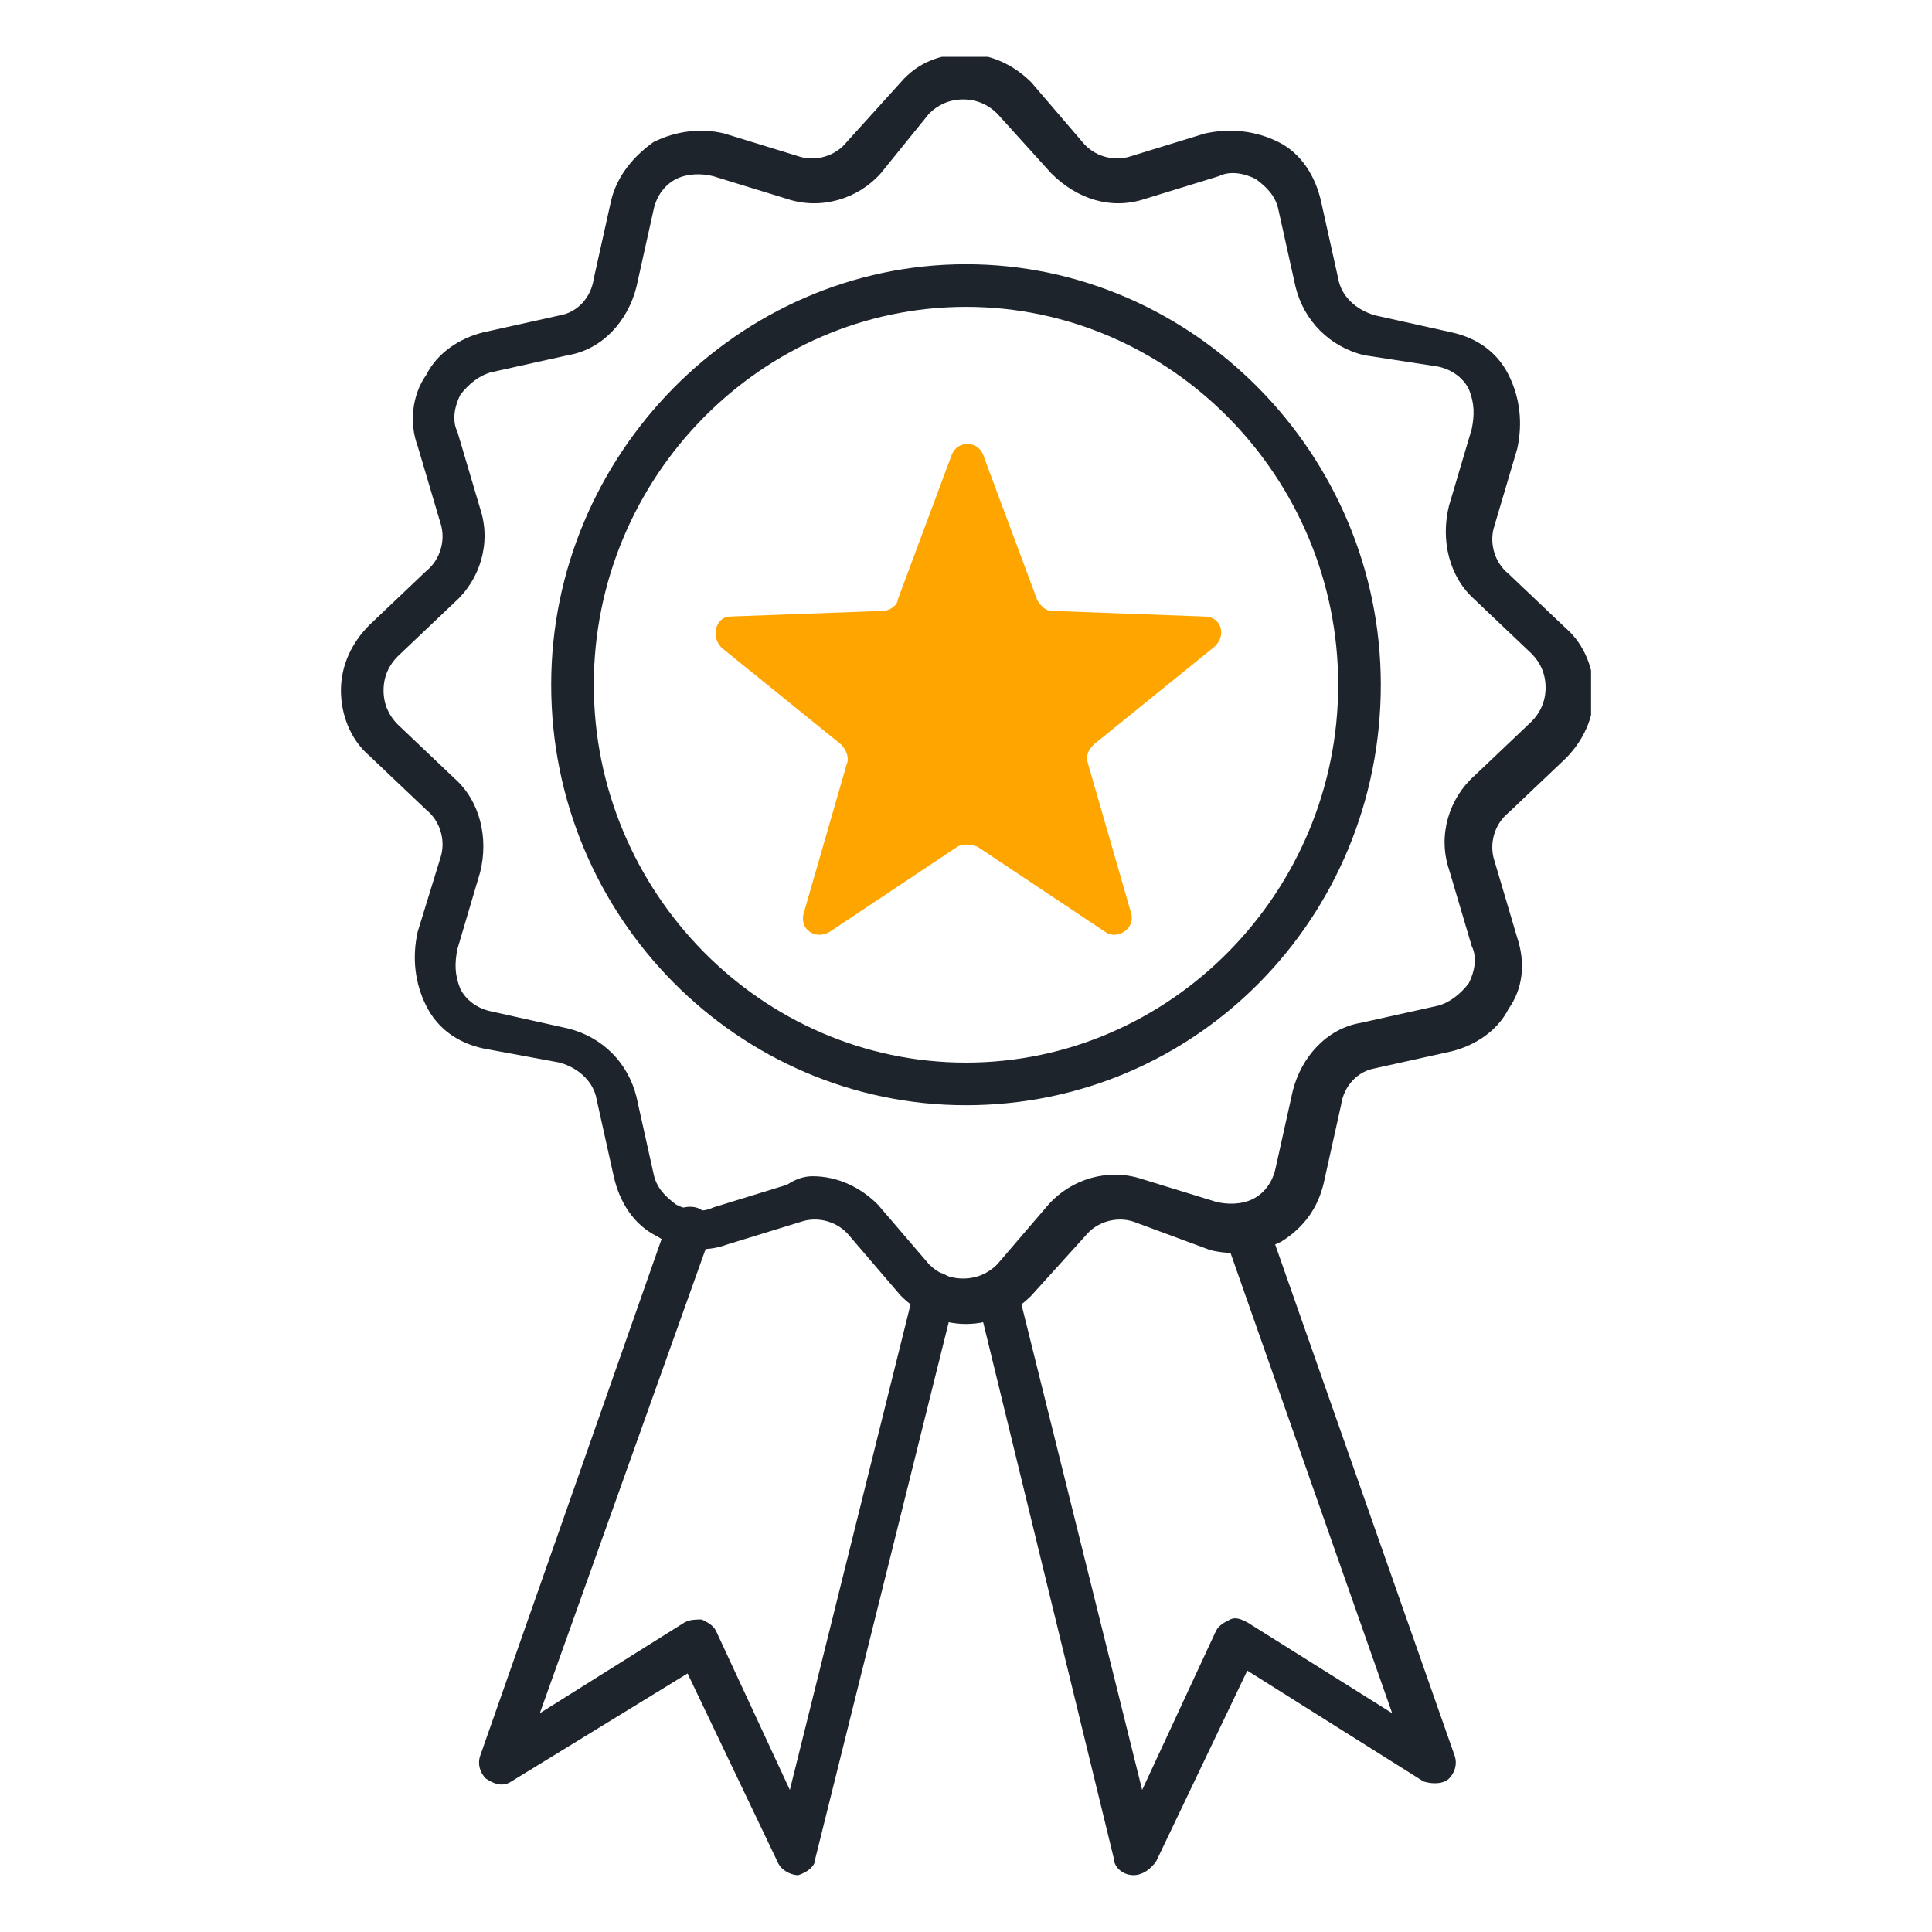
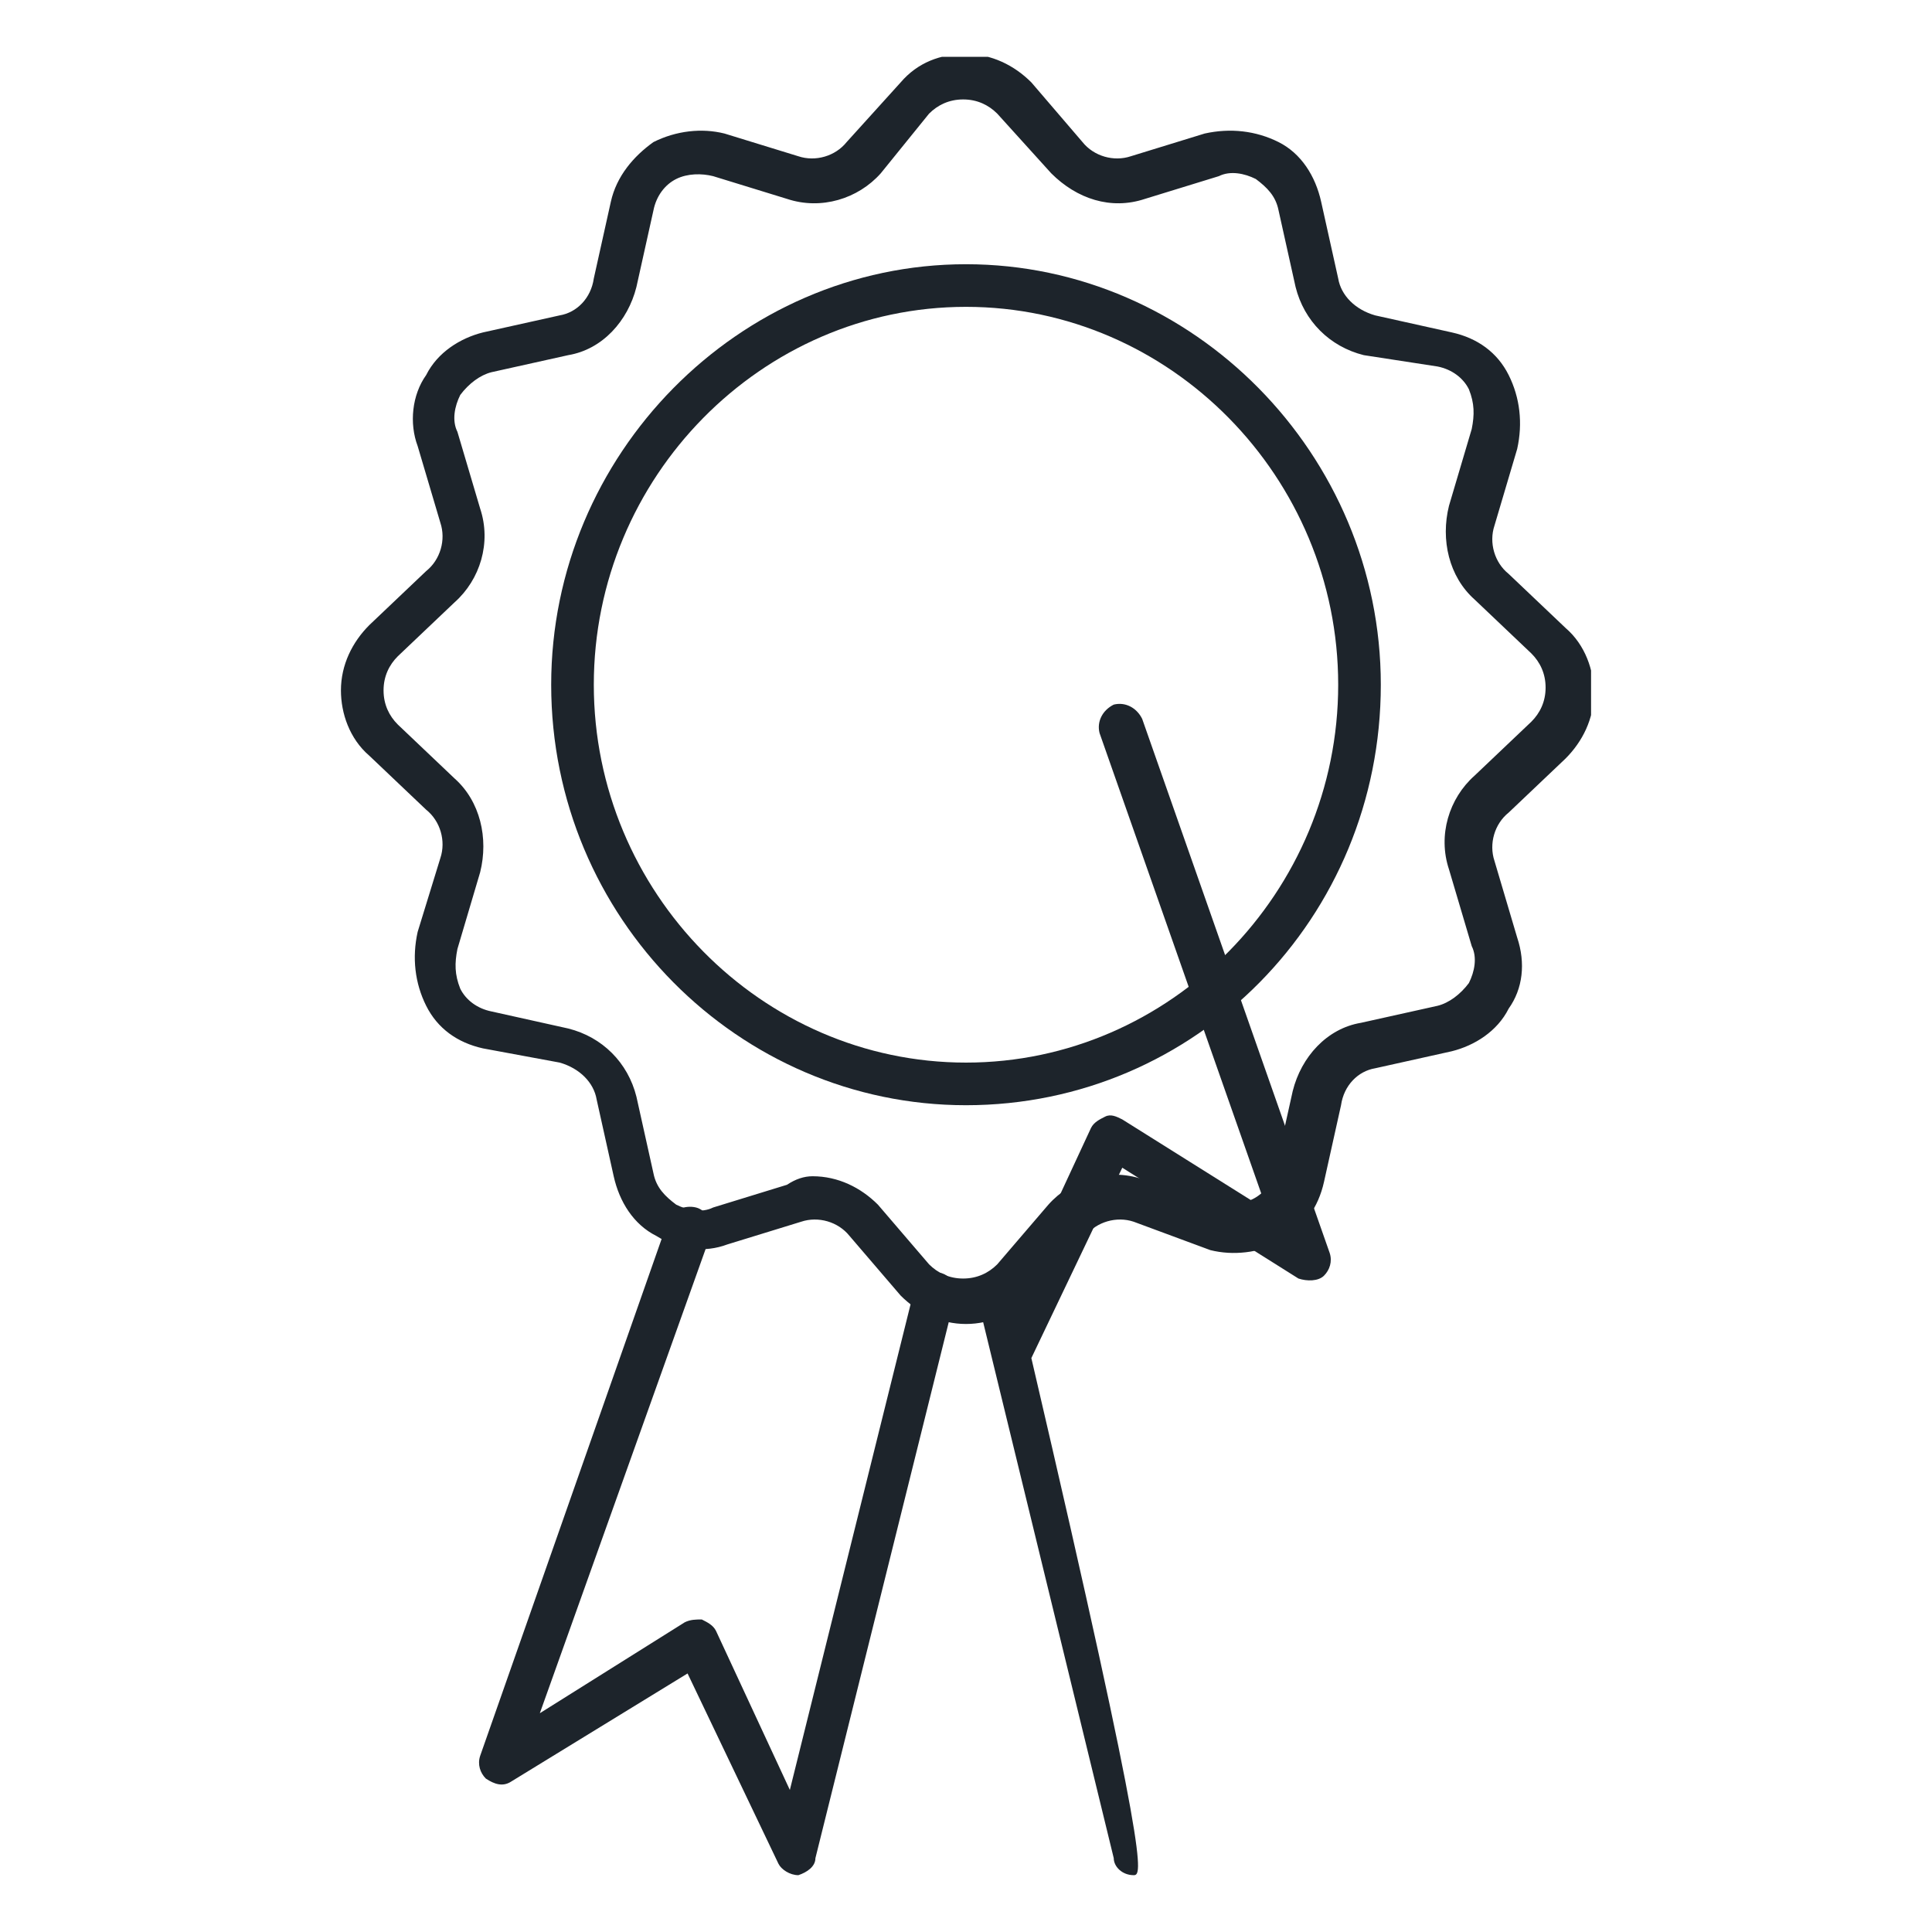
<svg xmlns="http://www.w3.org/2000/svg" xmlns:xlink="http://www.w3.org/1999/xlink" version="1.1" id="Layer_1" x="0px" y="0px" viewBox="0 0 68 68" style="enable-background:new 0 0 68 68;" xml:space="preserve">
  <style type="text/css">
	.st0{clip-path:url(#SVGID_00000078046684514725139280000004904298044114390928_);}
	.st1{fill:#FFA500;}
	.st2{fill:#1D242B;}
</style>
  <g>
    <defs>
      <rect id="SVGID_1_" x="12" y="2" width="44" height="64" />
    </defs>
    <clipPath id="SVGID_00000090986491621376335620000012024360937538889124_">
      <use xlink:href="#SVGID_1_" style="overflow:visible;" />
    </clipPath>
    <g style="clip-path:url(#SVGID_00000090986491621376335620000012024360937538889124_);">
-       <path class="st1" d="M33.7,29.8l-4.5,3c-0.5,0.3-1.1-0.1-0.9-0.7l1.5-5.2c0.1-0.2,0-0.5-0.2-0.7l-4.2-3.4    c-0.4-0.4-0.2-1.1,0.3-1.1l5.4-0.2c0.2,0,0.5-0.2,0.5-0.4l1.9-5.1c0.2-0.5,0.9-0.5,1.1,0l1.9,5.1c0.1,0.2,0.3,0.4,0.5,0.4l5.4,0.2    c0.6,0,0.8,0.7,0.3,1.1l-4.2,3.4c-0.2,0.2-0.3,0.4-0.2,0.7l1.5,5.2c0.2,0.6-0.5,1-0.9,0.7l-4.5-3C34.1,29.7,33.9,29.7,33.7,29.8    L33.7,29.8z" />
      <path class="st2" d="M34,46.6C34,46.6,34,46.6,34,46.6c-0.9,0-1.7-0.4-2.3-1l-1.8-2.1c-0.4-0.5-1.1-0.7-1.7-0.5l-2.6,0.8    c-0.8,0.3-1.7,0.2-2.5-0.3c-0.8-0.4-1.3-1.2-1.5-2.1l-0.6-2.7c-0.1-0.6-0.6-1.1-1.3-1.3L17,36.9c-0.9-0.2-1.6-0.7-2-1.5    c-0.4-0.8-0.5-1.7-0.3-2.6l0.8-2.6c0.2-0.6,0-1.3-0.5-1.7l-2-1.9c-0.7-0.6-1-1.5-1-2.3c0-0.9,0.4-1.7,1-2.3l2-1.9    c0.5-0.4,0.7-1.1,0.5-1.7l-0.8-2.7c-0.3-0.8-0.2-1.8,0.3-2.5c0.4-0.8,1.2-1.3,2-1.5l2.7-0.6c0.6-0.1,1.1-0.6,1.2-1.3l0.6-2.7    C21.7,6.2,22.3,5.5,23,5c0.8-0.4,1.7-0.5,2.5-0.3l2.6,0.8c0.6,0.2,1.3,0,1.7-0.5l1.9-2.1c0.6-0.7,1.4-1,2.3-1c0,0,0,0,0,0    c0.9,0,1.7,0.4,2.3,1l1.8,2.1c0.4,0.5,1.1,0.7,1.7,0.5l2.6-0.8C43.3,4.5,44.2,4.6,45,5c0.8,0.4,1.3,1.2,1.5,2.1l0.6,2.7    c0.1,0.6,0.6,1.1,1.3,1.3l2.7,0.6c0.9,0.2,1.6,0.7,2,1.5c0.4,0.8,0.5,1.7,0.3,2.6l-0.8,2.7c-0.2,0.6,0,1.3,0.5,1.7l2,1.9    c0.7,0.6,1,1.5,1,2.3c0,0.9-0.4,1.7-1,2.3l-2,1.9c-0.5,0.4-0.7,1.1-0.5,1.7l0.8,2.7c0.3,0.9,0.2,1.8-0.3,2.5    c-0.4,0.8-1.2,1.3-2,1.5l-2.7,0.6c-0.6,0.1-1.1,0.6-1.2,1.3l-0.6,2.7c-0.2,0.9-0.7,1.6-1.5,2.1c-0.8,0.4-1.7,0.5-2.5,0.3L39.9,43    c-0.6-0.2-1.3,0-1.7,0.5l-1.9,2.1C35.7,46.2,34.9,46.6,34,46.6z M28.6,41.4c0.9,0,1.7,0.4,2.3,1l1.8,2.1c0.3,0.3,0.7,0.5,1.2,0.5    c0,0,0,0,0,0c0.5,0,0.9-0.2,1.2-0.5l1.8-2.1c0.8-0.9,2.1-1.3,3.3-0.9l2.6,0.8c0.4,0.1,0.9,0.1,1.3-0.1c0.4-0.2,0.7-0.6,0.8-1.1    l0.6-2.7c0.3-1.2,1.2-2.2,2.4-2.4l2.7-0.6c0.4-0.1,0.8-0.4,1.1-0.8c0.2-0.4,0.3-0.9,0.1-1.3l-0.8-2.7c-0.4-1.2,0-2.5,0.9-3.3    l2-1.9c0.3-0.3,0.5-0.7,0.5-1.2c0-0.5-0.2-0.9-0.5-1.2l-2-1.9c-0.9-0.8-1.2-2.1-0.9-3.3l0.8-2.7c0.1-0.5,0.1-0.9-0.1-1.4    c-0.2-0.4-0.6-0.7-1.1-0.8L48,12.5c-1.2-0.3-2.1-1.2-2.4-2.4L45,7.4c-0.1-0.5-0.4-0.8-0.8-1.1c-0.4-0.2-0.9-0.3-1.3-0.1L40.3,7    c-1.2,0.4-2.4,0-3.3-0.9l-1.9-2.1c0,0,0,0,0,0c-0.3-0.3-0.7-0.5-1.2-0.5c0,0,0,0,0,0c-0.5,0-0.9,0.2-1.2,0.5L31,6.1    C30.2,7,28.9,7.4,27.7,7l-2.6-0.8c-0.4-0.1-0.9-0.1-1.3,0.1c-0.4,0.2-0.7,0.6-0.8,1.1l-0.6,2.7c-0.3,1.2-1.2,2.2-2.4,2.4l-2.7,0.6    c-0.4,0.1-0.8,0.4-1.1,0.8c-0.2,0.4-0.3,0.9-0.1,1.3l0.8,2.7c0.4,1.2,0,2.5-0.9,3.3l-2,1.9c-0.3,0.3-0.5,0.7-0.5,1.2    c0,0.5,0.2,0.9,0.5,1.2l2,1.9c0.9,0.8,1.2,2.1,0.9,3.3l-0.8,2.7c-0.1,0.5-0.1,0.9,0.1,1.4c0.2,0.4,0.6,0.7,1.1,0.8l2.7,0.6    c1.2,0.3,2.1,1.2,2.4,2.4l0.6,2.7c0.1,0.5,0.4,0.8,0.8,1.1c0.4,0.2,0.9,0.3,1.3,0.1l2.6-0.8C28,41.5,28.3,41.4,28.6,41.4z" />
      <path class="st2" d="M34,38.9c-8,0-14.6-6.6-14.6-14.8C19.4,16,26,9.3,34,9.3S48.6,16,48.6,24.1C48.6,32.3,42.1,38.9,34,38.9z     M34,10.8c-7.2,0-13.1,6-13.1,13.3c0,7.3,5.9,13.3,13.1,13.3s13.1-6,13.1-13.3C47.1,16.8,41.2,10.8,34,10.8z" />
      <path class="st2" d="M28.1,66c-0.3,0-0.6-0.2-0.7-0.4l-3.2-6.7L18,62.7c-0.3,0.2-0.6,0.1-0.9-0.1c-0.2-0.2-0.3-0.5-0.2-0.8    L23.5,43c0.1-0.4,0.6-0.6,1-0.5c0.4,0.1,0.6,0.6,0.5,1L19,60.3l5.1-3.2c0.2-0.1,0.4-0.1,0.6-0.1c0.2,0.1,0.4,0.2,0.5,0.4l2.6,5.6    l4.4-17.7c0.1-0.4,0.5-0.6,0.9-0.5c0.4,0.1,0.6,0.5,0.5,0.9l-4.9,19.7C28.7,65.7,28.4,65.9,28.1,66C28.1,66,28.1,66,28.1,66z" />
-       <path class="st2" d="M39.9,66C39.9,66,39.9,66,39.9,66c-0.4,0-0.7-0.3-0.7-0.6l-4.8-19.7c-0.1-0.4,0.1-0.8,0.5-0.9    c0.4-0.1,0.8,0.1,0.9,0.5L40.2,63l2.6-5.6c0.1-0.2,0.3-0.3,0.5-0.4c0.2-0.1,0.4,0,0.6,0.1l5.1,3.2l-5.9-16.8    c-0.1-0.4,0.1-0.8,0.5-1c0.4-0.1,0.8,0.1,1,0.5l6.6,18.8c0.1,0.3,0,0.6-0.2,0.8c-0.2,0.2-0.6,0.2-0.9,0.1l-6.2-3.9l-3.2,6.7    C40.5,65.8,40.2,66,39.9,66z" />
+       <path class="st2" d="M39.9,66C39.9,66,39.9,66,39.9,66c-0.4,0-0.7-0.3-0.7-0.6l-4.8-19.7c-0.1-0.4,0.1-0.8,0.5-0.9    c0.4-0.1,0.8,0.1,0.9,0.5l2.6-5.6c0.1-0.2,0.3-0.3,0.5-0.4c0.2-0.1,0.4,0,0.6,0.1l5.1,3.2l-5.9-16.8    c-0.1-0.4,0.1-0.8,0.5-1c0.4-0.1,0.8,0.1,1,0.5l6.6,18.8c0.1,0.3,0,0.6-0.2,0.8c-0.2,0.2-0.6,0.2-0.9,0.1l-6.2-3.9l-3.2,6.7    C40.5,65.8,40.2,66,39.9,66z" />
    </g>
  </g>
</svg>